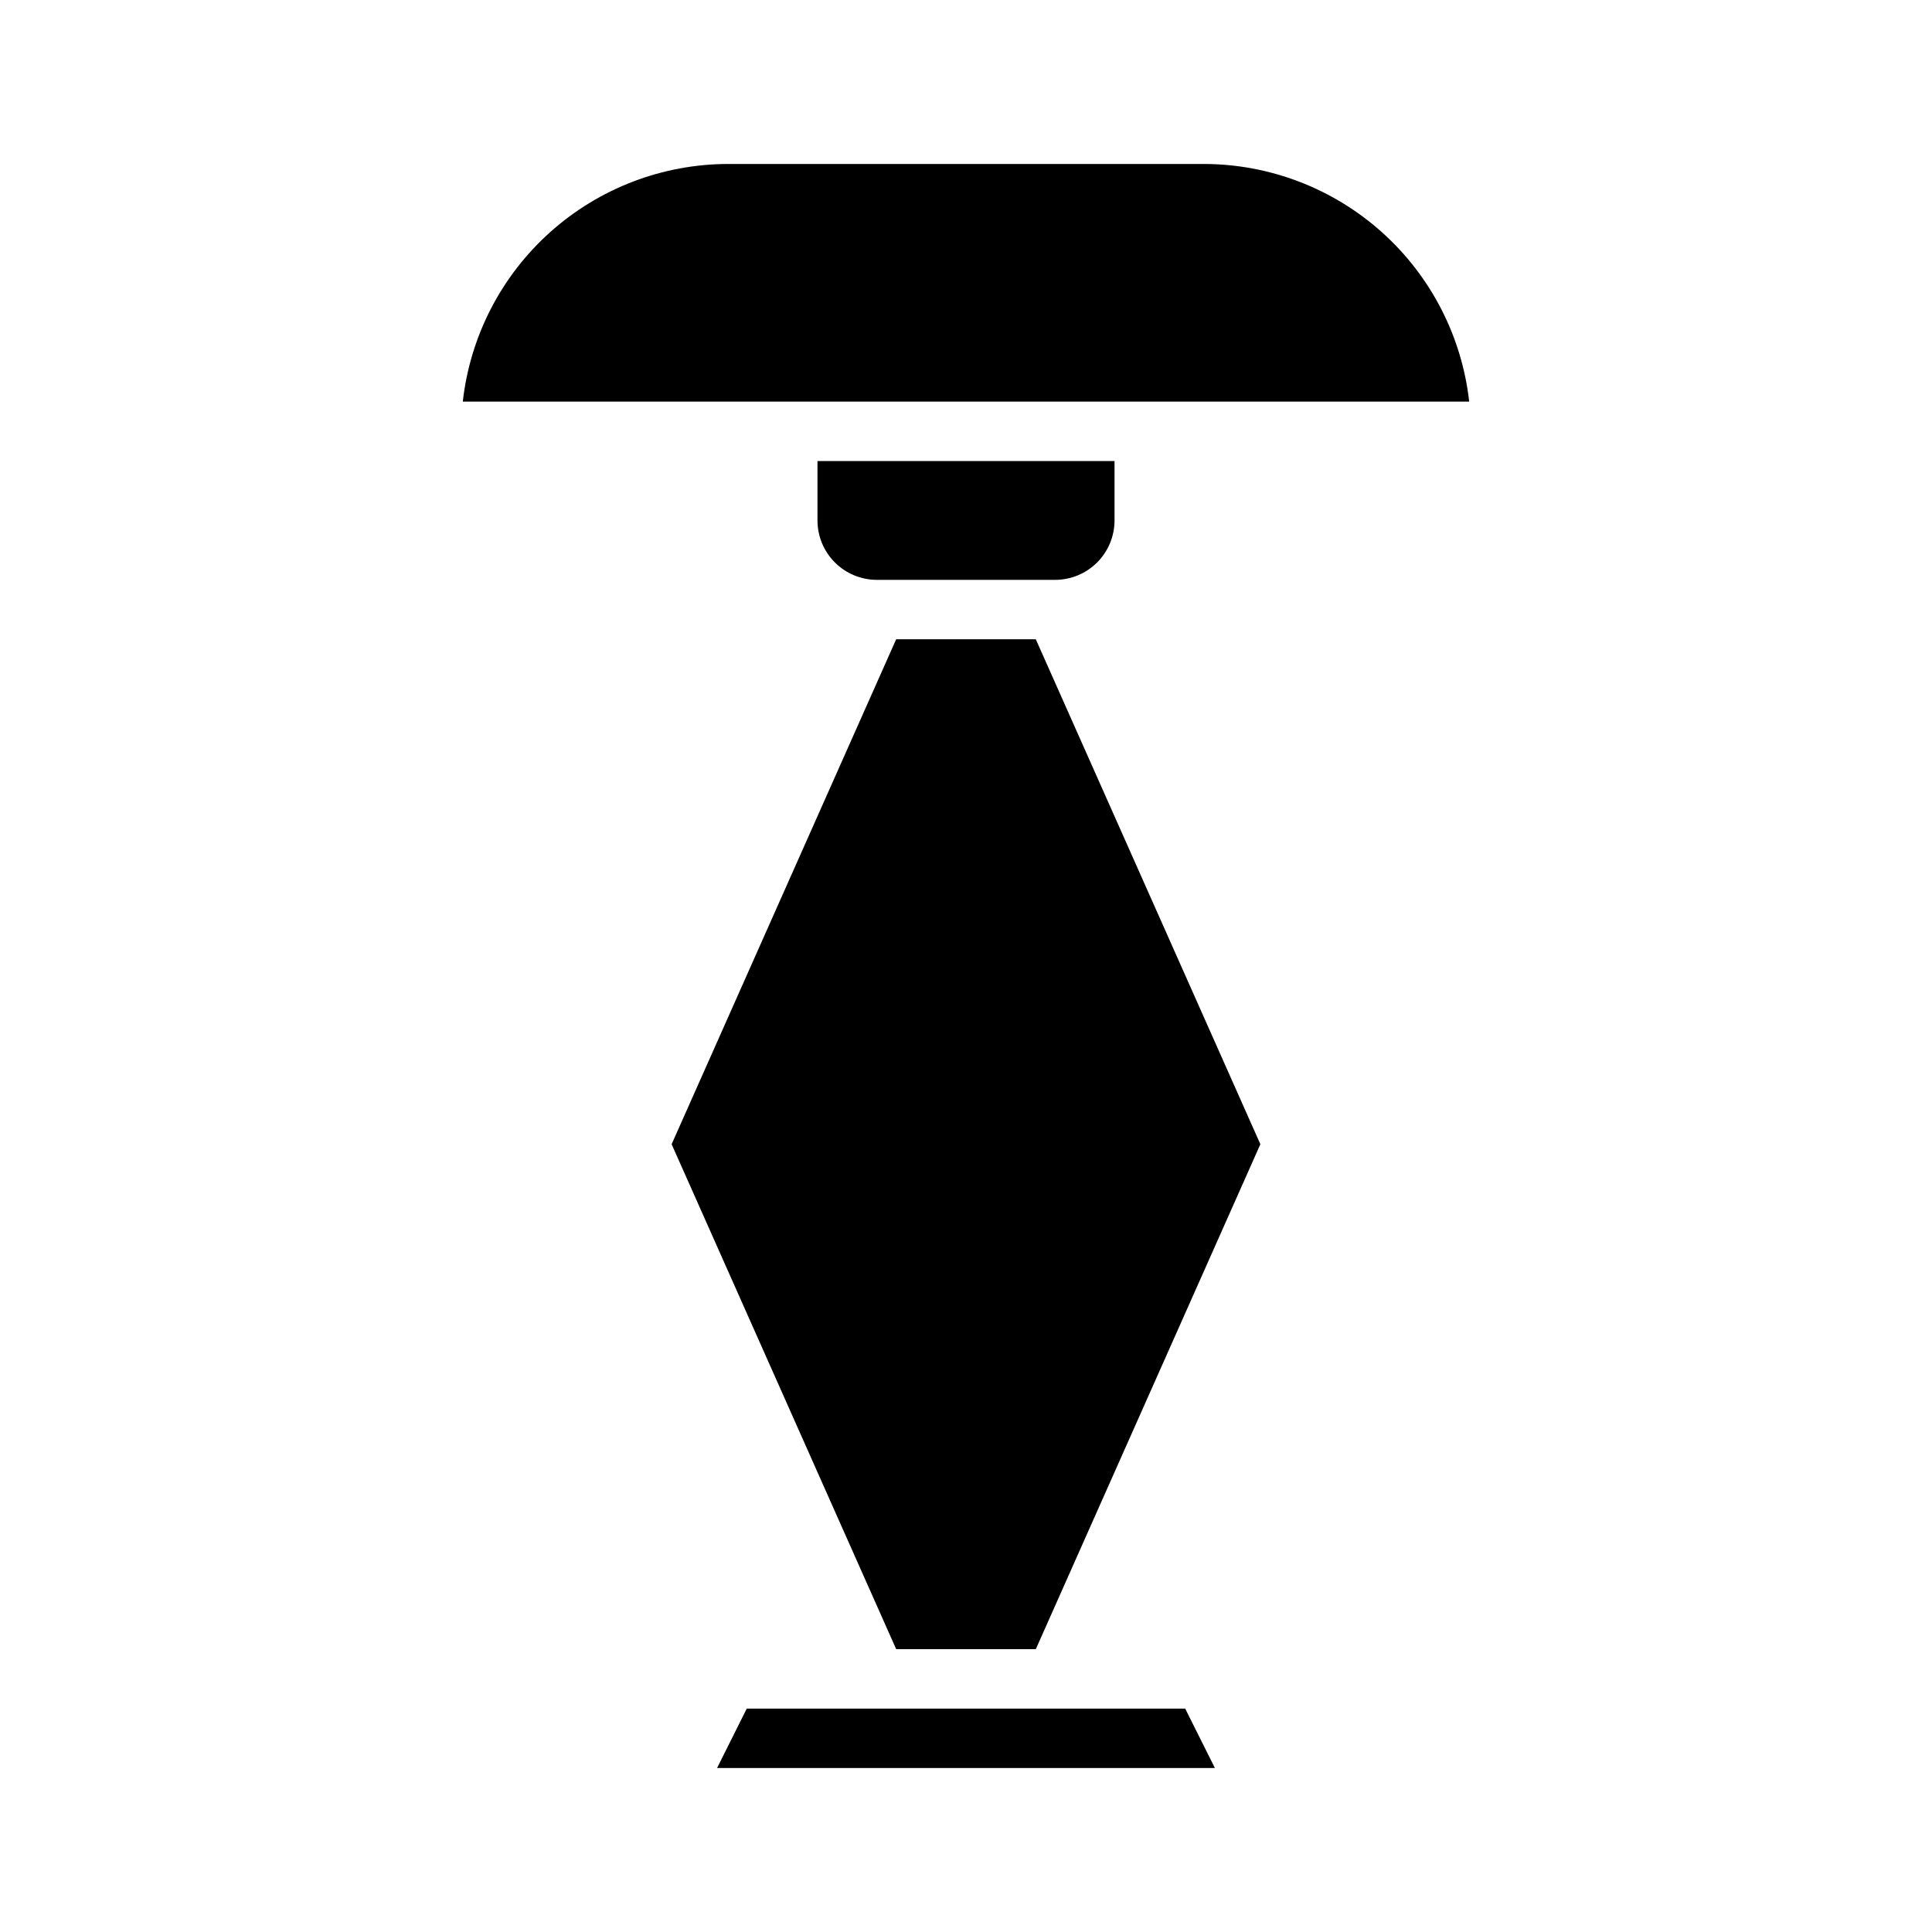
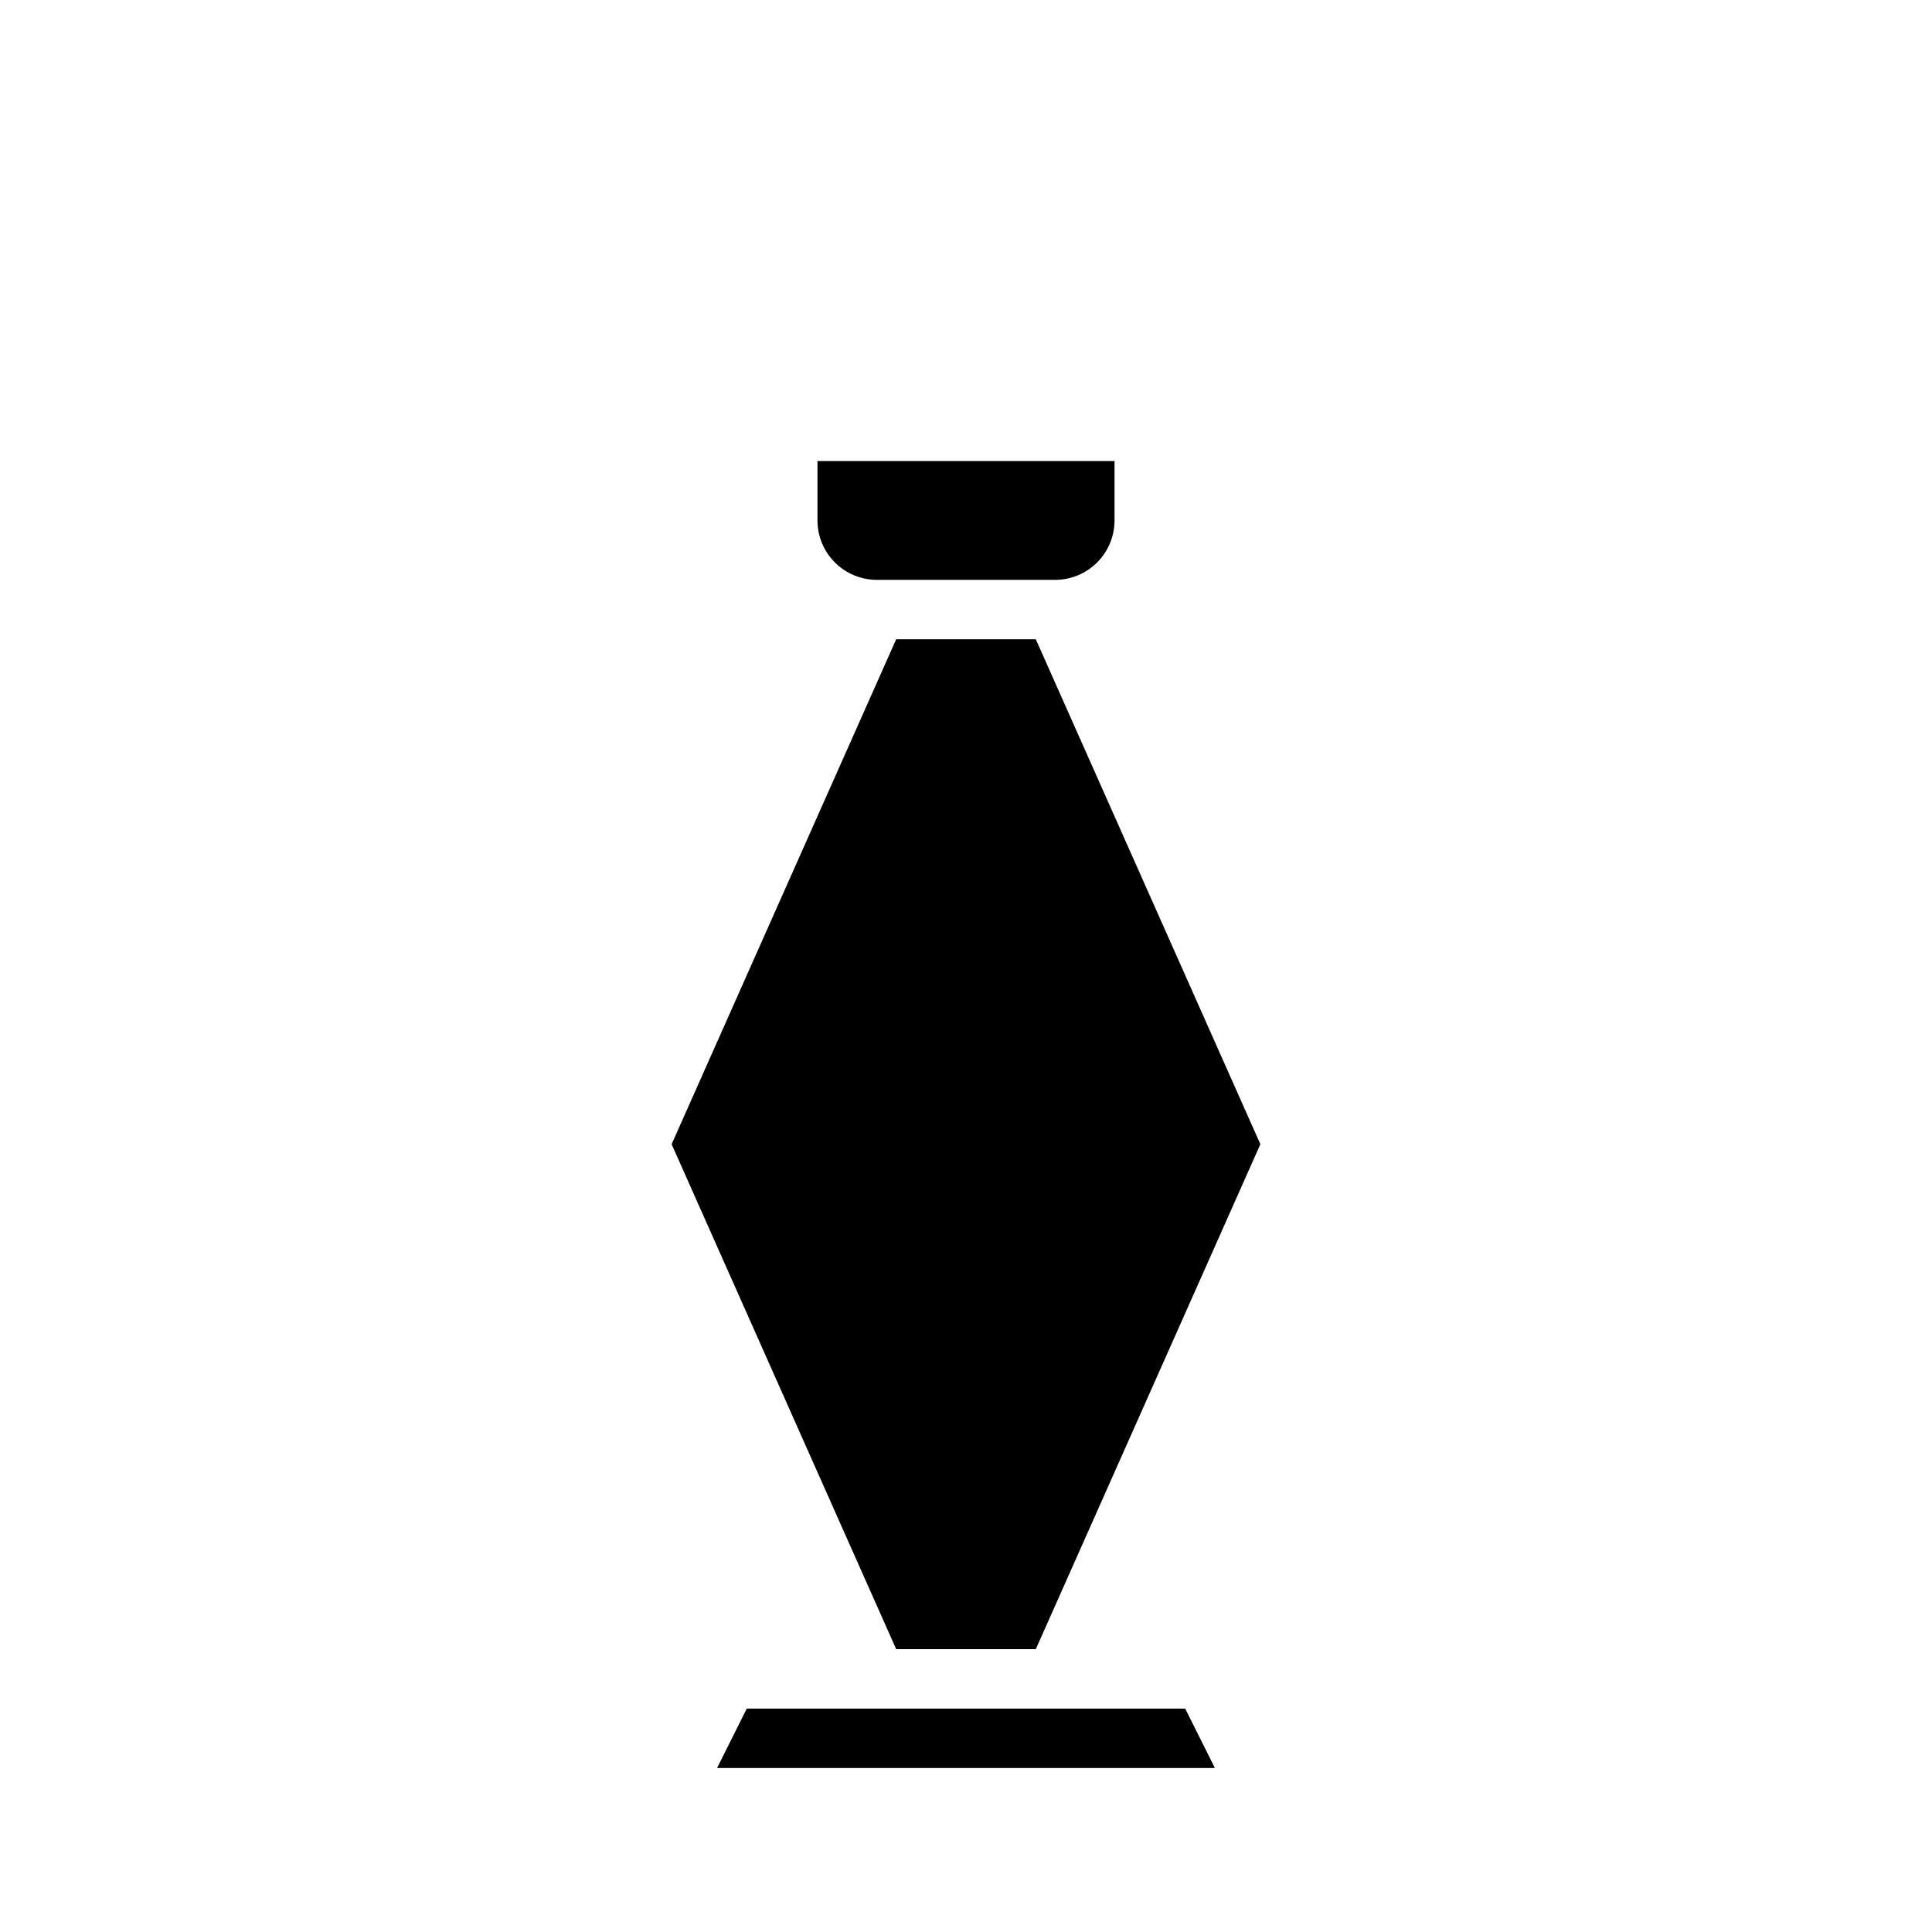
<svg xmlns="http://www.w3.org/2000/svg" fill="#000000" width="800px" height="800px" version="1.1" viewBox="144 144 512 512">
  <g>
-     <path d="m266.64 250.43h266.71c-1.938-17.312-10.184-33.305-23.164-44.922-12.984-11.617-29.793-18.047-47.211-18.055h-125.95c-17.422 0.008-34.23 6.438-47.211 18.055-12.984 11.617-21.23 27.609-23.168 44.922z" />
    <path d="m381.5 581.05h37l59.512-133.82-59.516-133.82h-37l-59.508 133.82z" />
    <path d="m334.03 612.54h131.93l-7.871-15.742h-116.19z" />
    <path d="m360.64 266.18v15.742c0 4.176 1.66 8.18 4.613 11.133s6.957 4.613 11.133 4.613h47.23c4.176 0 8.18-1.66 11.133-4.613s4.613-6.957 4.613-11.133v-15.742z" />
  </g>
</svg>